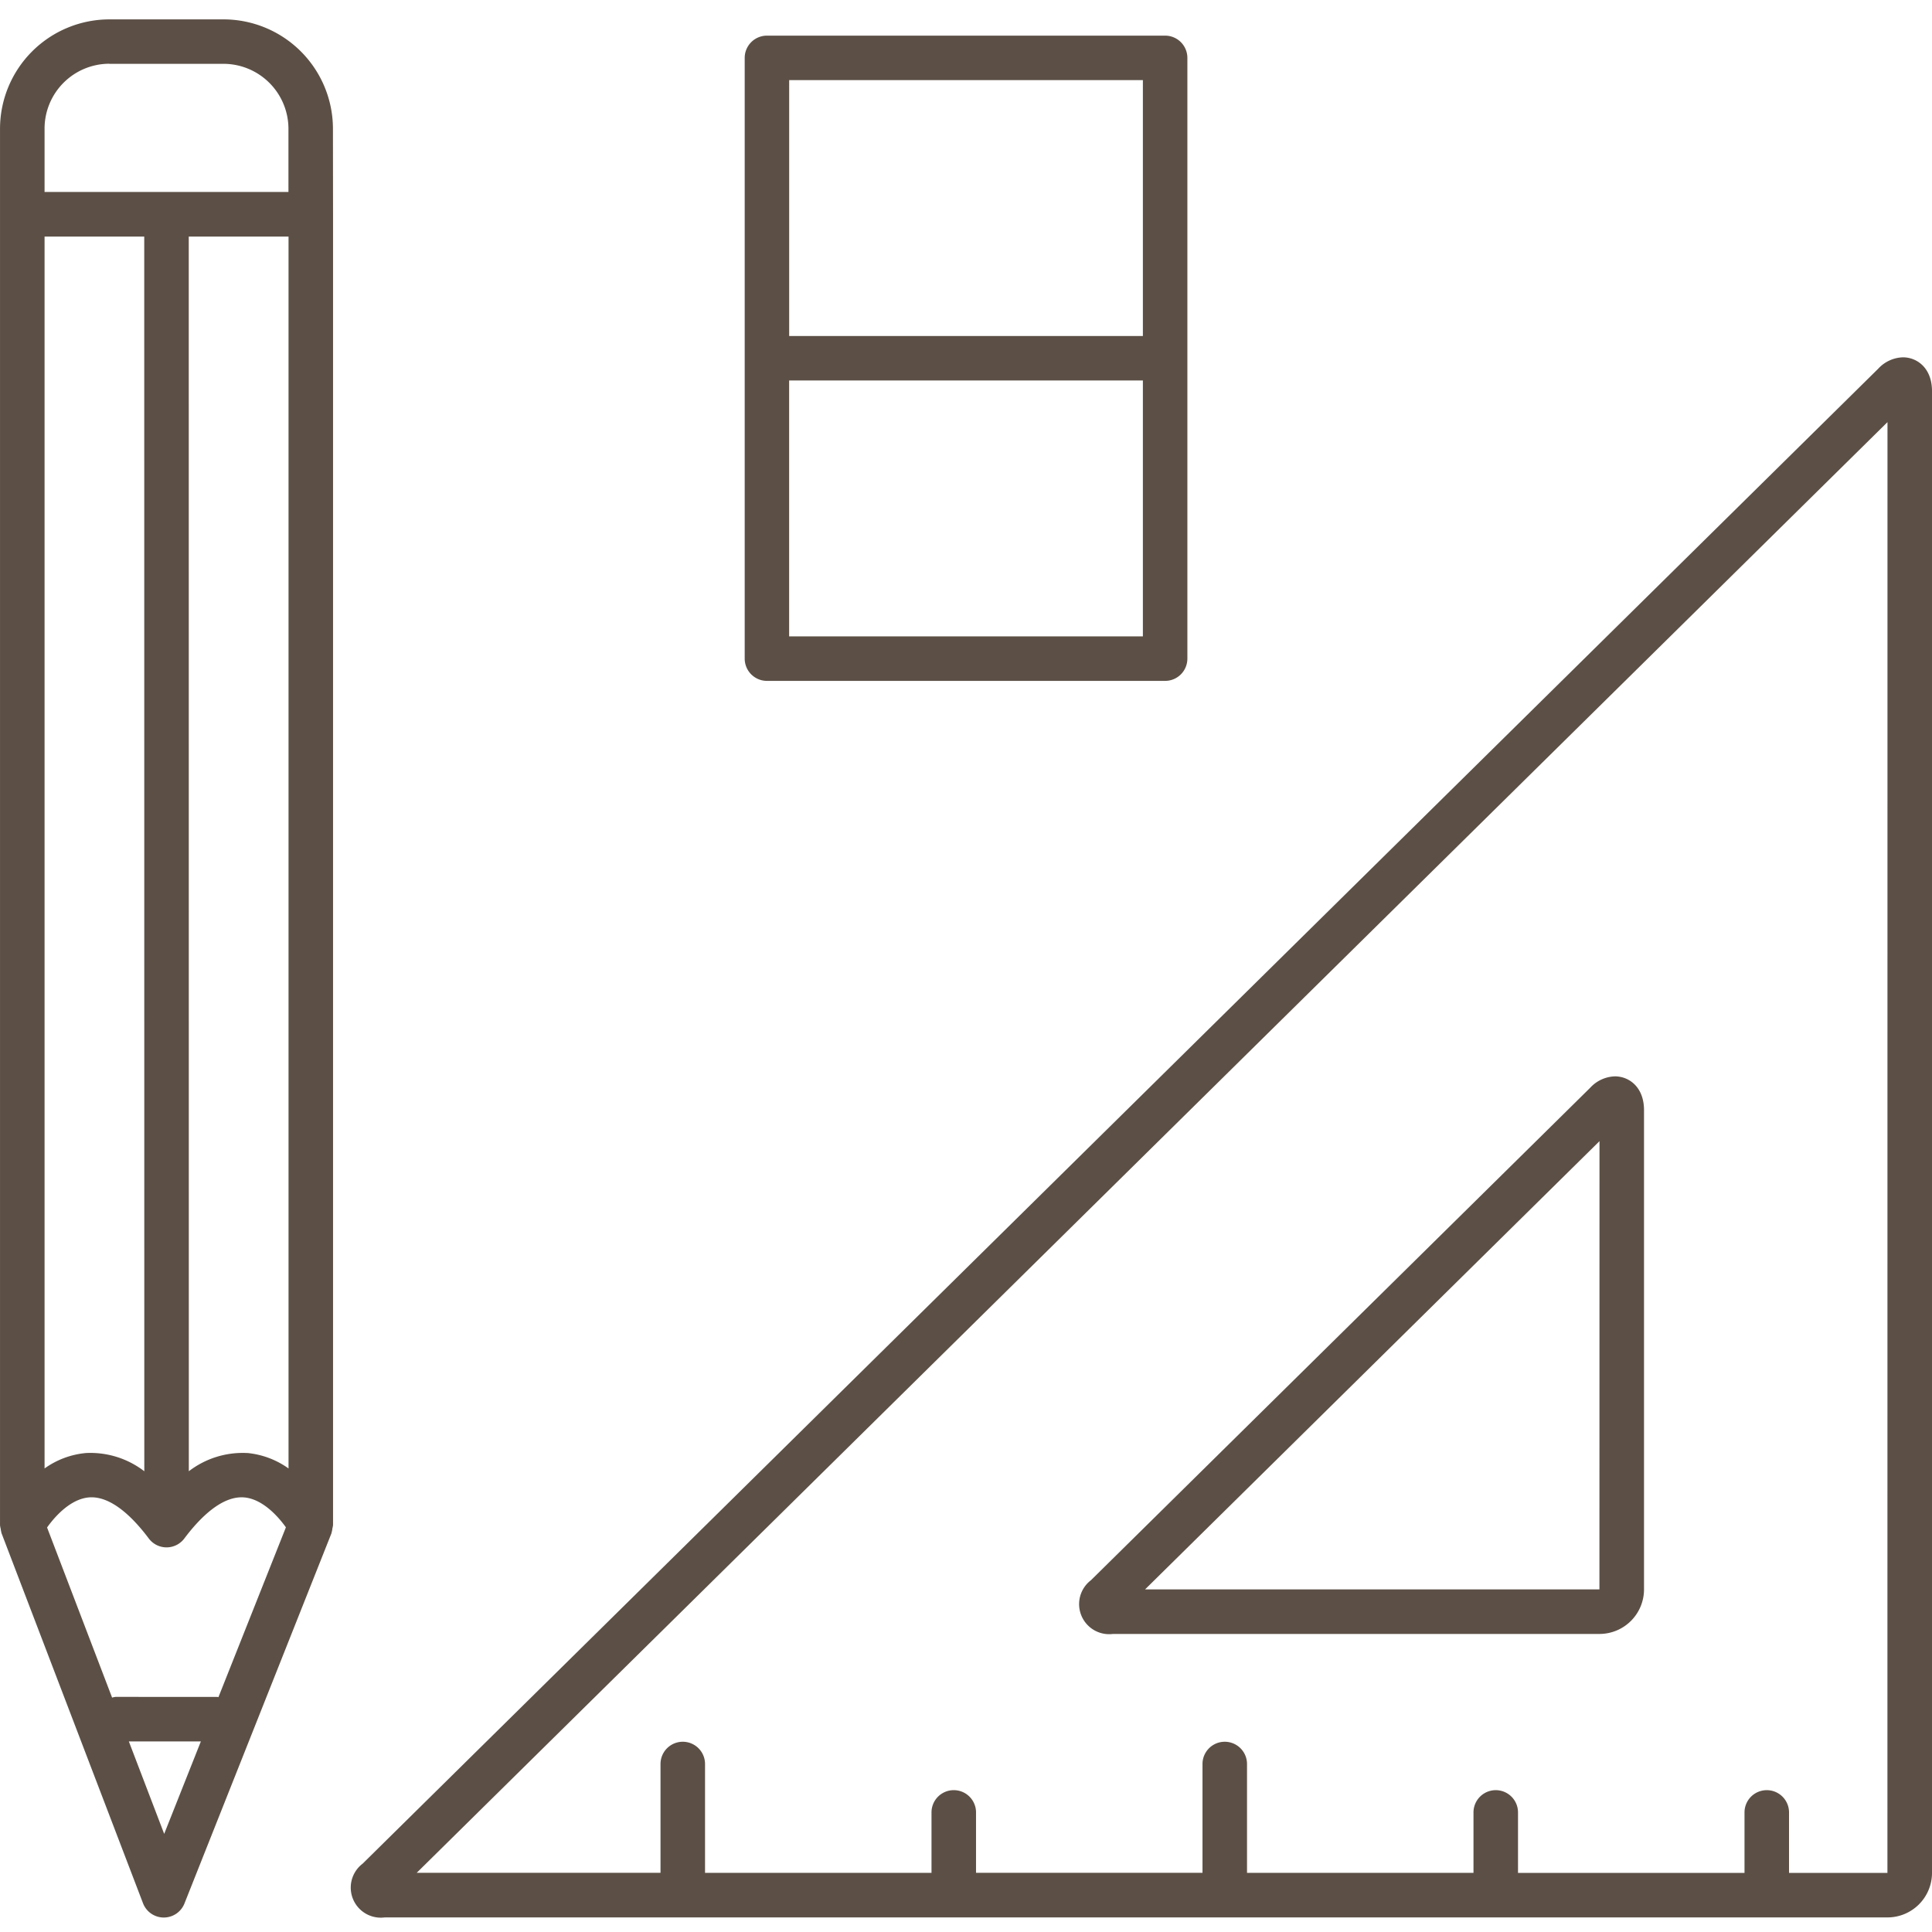
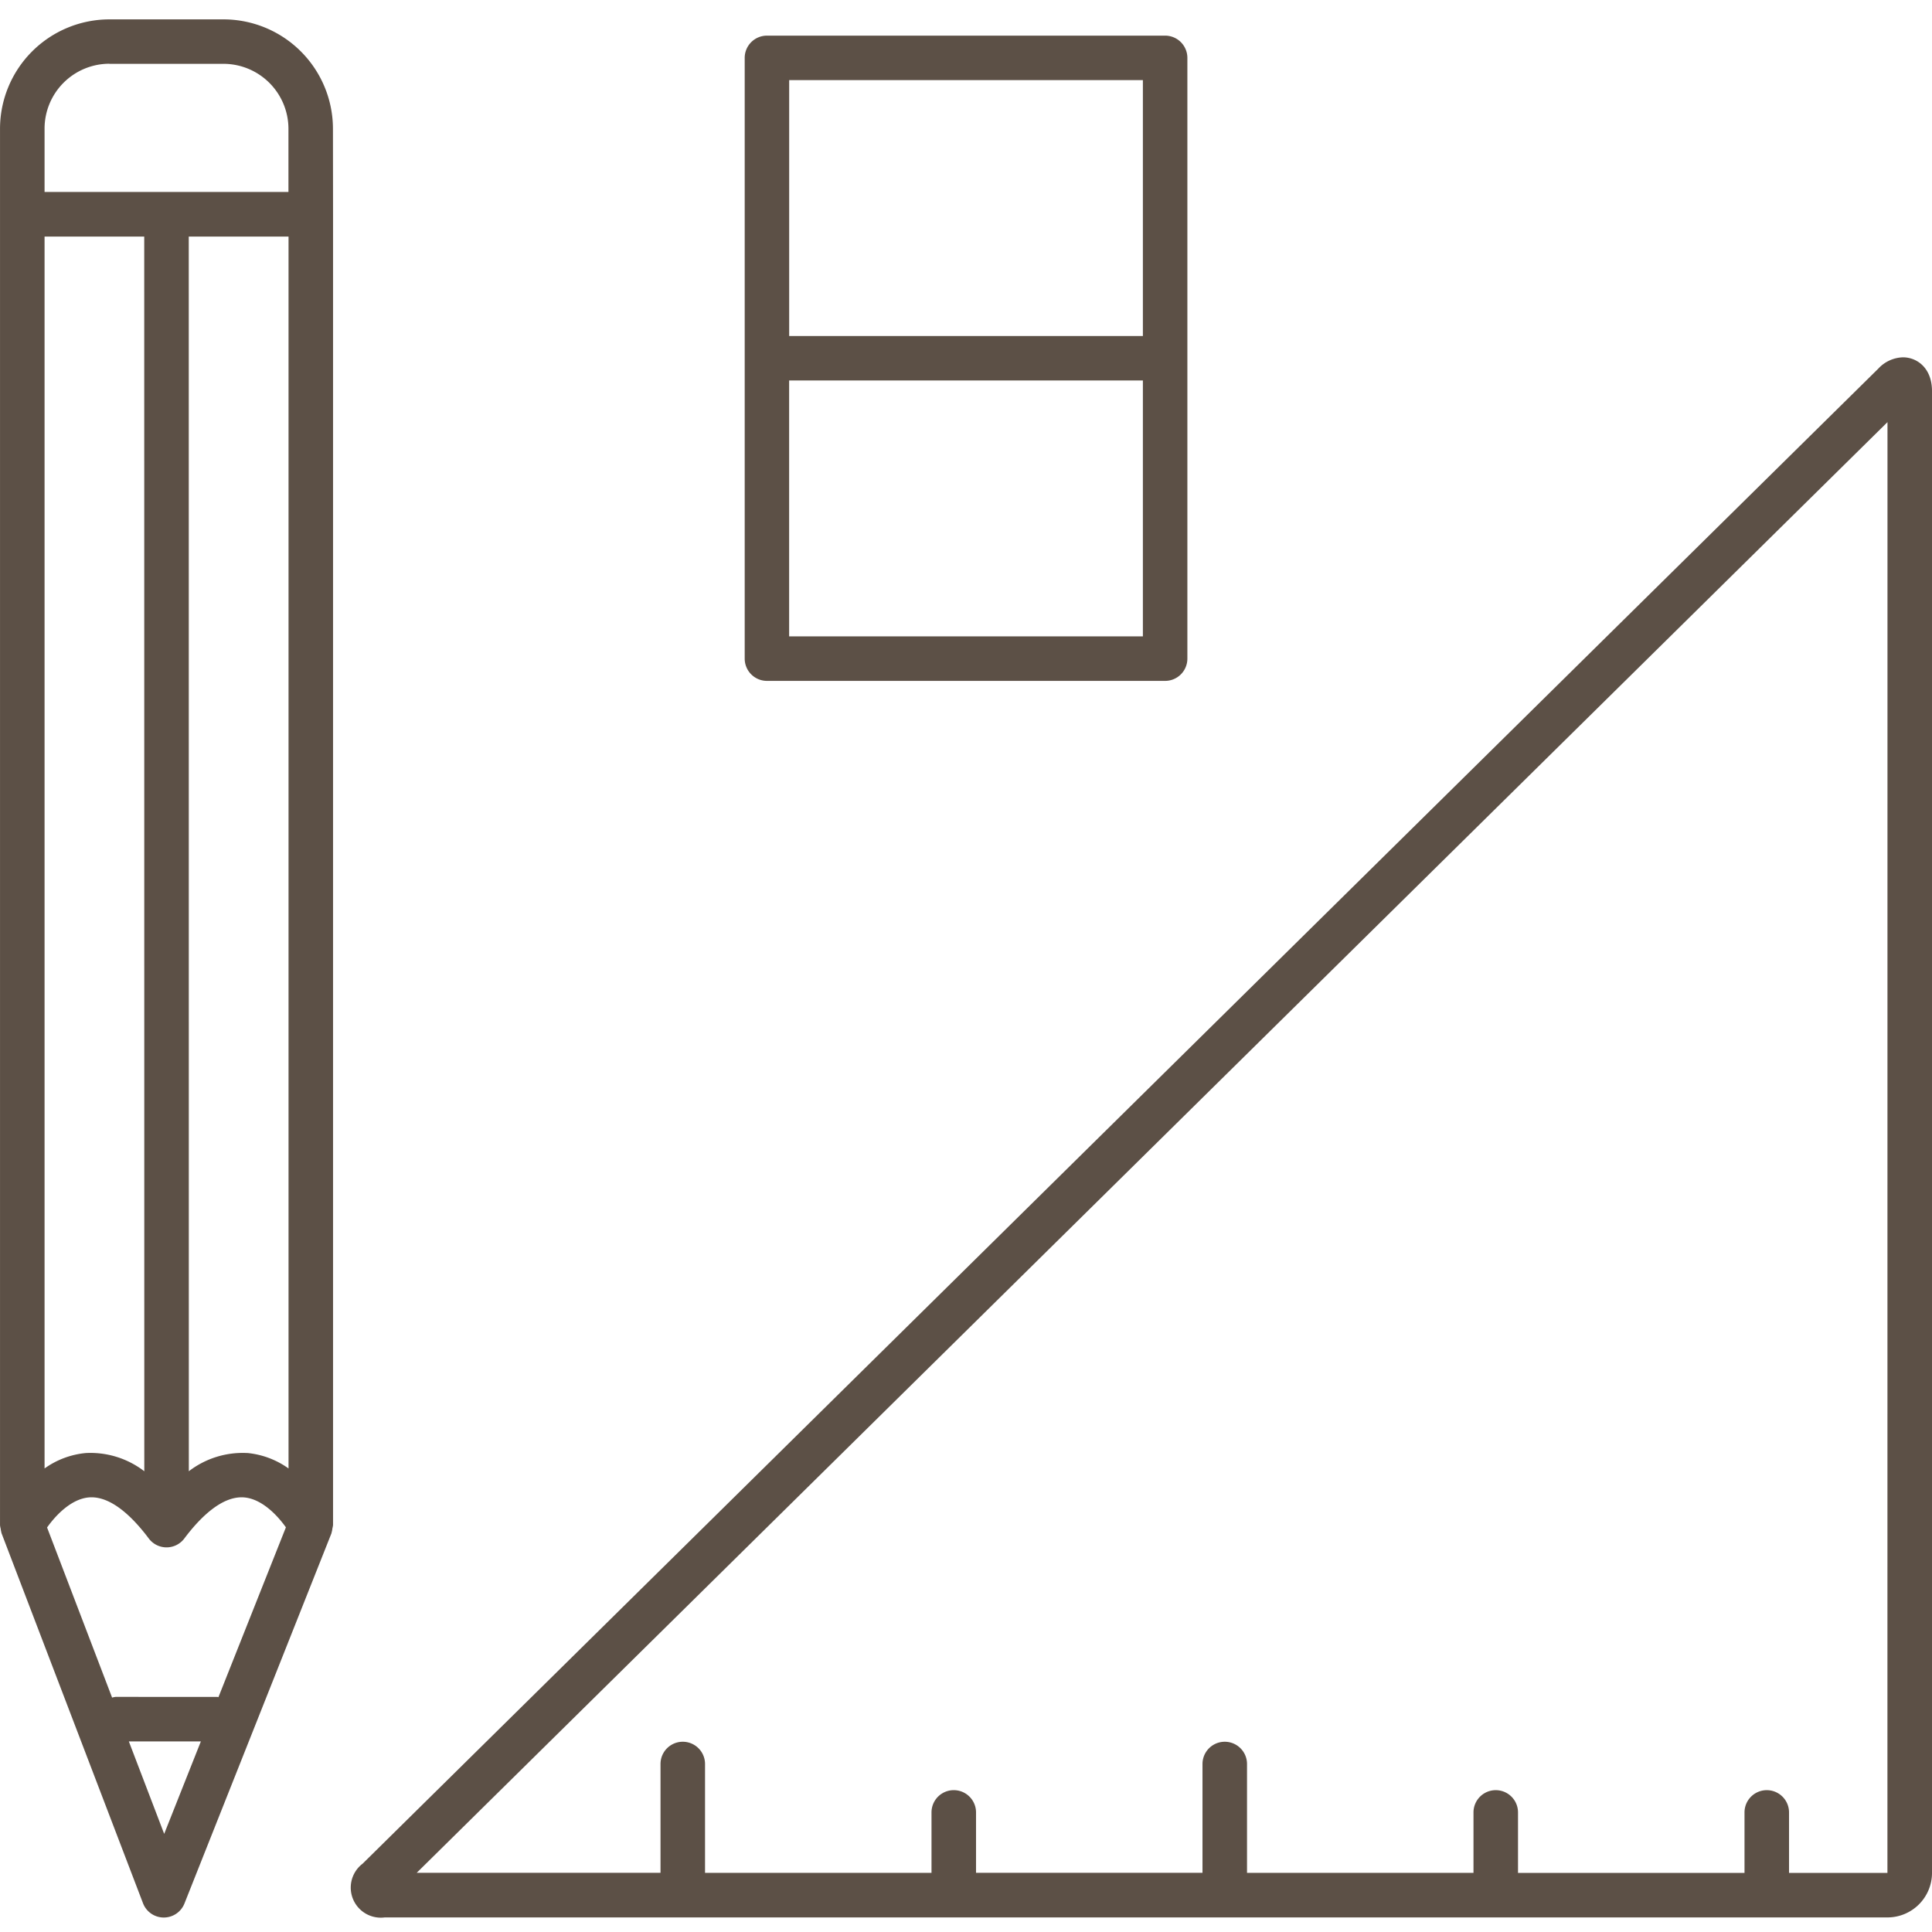
<svg xmlns="http://www.w3.org/2000/svg" width="200" height="200" viewBox="0 0 200 200">
  <defs>
    <clipPath id="clip-_3._Customisation_Choices">
      <rect width="200" height="200" />
    </clipPath>
  </defs>
  <g id="_3._Customisation_Choices" data-name="3. Customisation Choices" clip-path="url(#clip-_3._Customisation_Choices)">
    <g id="noun-stationery-5468500" transform="translate(-193.187 -198.34)">
      <path id="Path_2086" data-name="Path 2086" d="M227.654,211.658a11.337,11.337,0,0,0-11.312-11.312l-11.843,0a11.333,11.333,0,0,0-11.31,11.315v144.56a2.177,2.177,0,0,0,.071.382,2.22,2.22,0,0,0,.064.351c.01.03,0,.062.016.09l14.65,38.315a2.3,2.3,0,0,0,2.138,1.482h.013a2.3,2.3,0,0,0,2.141-1.454L227.5,357.064c.012-.03.007-.062.018-.094a2.118,2.118,0,0,0,.079-.413,2.215,2.215,0,0,0,.067-.344V220.523ZM215.8,374.029c-.039,0-.071-.023-.113-.023L205.162,374a2.2,2.2,0,0,0-.371.074l-6.731-17.609c.876-1.238,2.5-2.978,4.365-3.116,2.341-.168,4.637,2.217,6.16,4.25a2.3,2.3,0,0,0,3.687,0c1.523-2.033,3.821-4.411,6.153-4.25,1.862.136,3.478,1.865,4.358,3.1Zm-18-151.2h10.318l.007,127.815a9.136,9.136,0,0,0-6.068-1.885,8.72,8.72,0,0,0-4.257,1.595Zm20.99,125.929a9.14,9.14,0,0,0-6.056,1.885l-.007-127.815h10.329V350.354a8.766,8.766,0,0,0-4.266-1.6ZM204.5,204.947l11.839,0a6.736,6.736,0,0,1,6.708,6.7l0,6.563H197.8v-6.566a6.718,6.718,0,0,1,6.7-6.706Zm5.683,183.234-3.658-9.569,7.455,0Z" transform="translate(0 0)" fill="#5c5046" />
      <path id="Path_2087" data-name="Path 2087" d="M501.639,342.68a3.609,3.609,0,0,0-2.556,1.173l-156.9,154.764a3.112,3.112,0,0,0,2.281,5.564H500.037a4.614,4.614,0,0,0,4.609-4.609V346.18c0-2.4-1.557-3.5-3.007-3.5Zm-1.608,156.89H489.845v-6.259a2.3,2.3,0,0,0-4.609,0v6.259H461.789v-6.259a2.3,2.3,0,1,0-4.609,0v6.257H433.736V488.3a2.3,2.3,0,1,0-4.609,0v11.264H405.683V493.31a2.3,2.3,0,0,0-4.609,0v6.257H377.63V488.3a2.3,2.3,0,1,0-4.609,0v11.264h-25.24L500.037,349.388Z" transform="translate(-111.458 -107.35)" fill="#5c5046" />
-       <path id="Path_2088" data-name="Path 2088" d="M651.191,703.2h50.358a4.614,4.614,0,0,0,4.609-4.609V648.979c0-2.4-1.557-3.5-3.007-3.5a3.609,3.609,0,0,0-2.556,1.173l-51.688,50.985a3.112,3.112,0,0,0,2.284,5.563Zm50.358-51.012-.007,46.4-47.034,0Z" transform="translate(-342.783 -335.715)" fill="#5c5046" />
      <path id="Path_2089" data-name="Path 2089" d="M509.08,273.991h41.226a2.305,2.305,0,0,0,2.3-2.3V209.495a2.305,2.305,0,0,0-2.3-2.3H509.08a2.305,2.305,0,0,0-2.3,2.3v62.192A2.306,2.306,0,0,0,509.08,273.991Zm2.3-4.609V242.895H548v26.487ZM548,211.8v26.489H511.384V211.8Z" transform="translate(-236.502 -5.166)" fill="#5c5046" />
    </g>
  </g>
</svg>